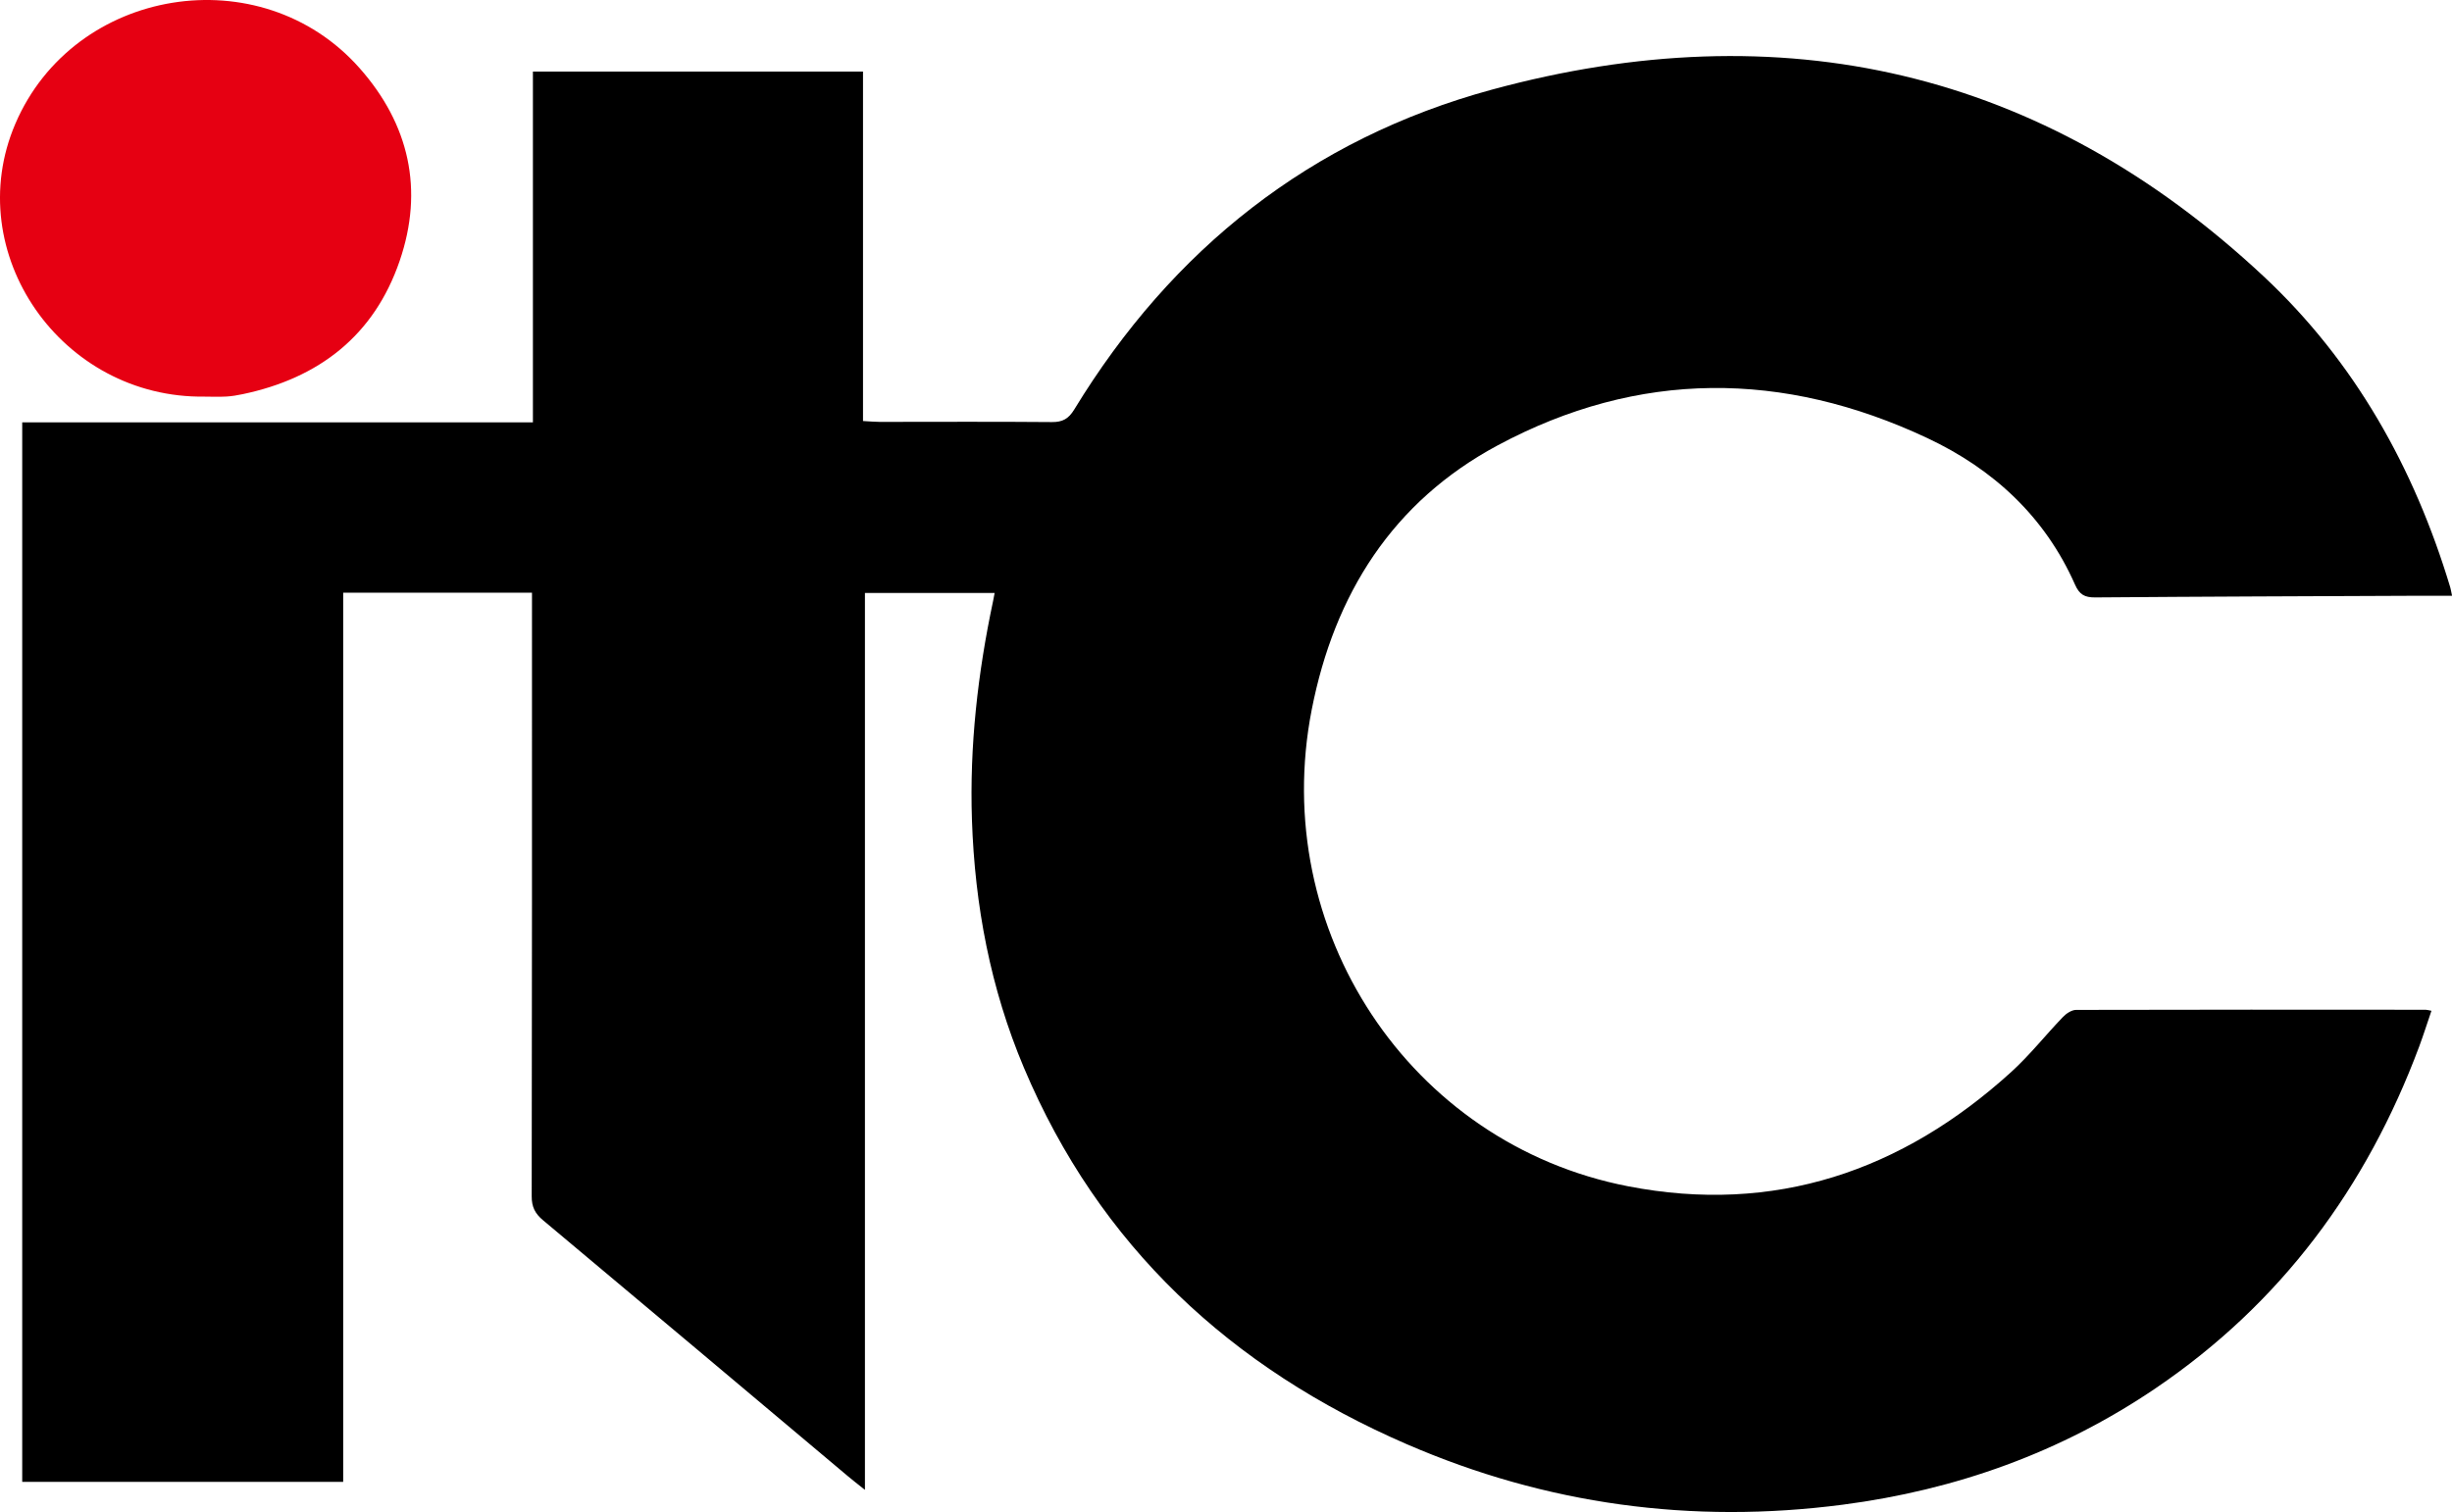
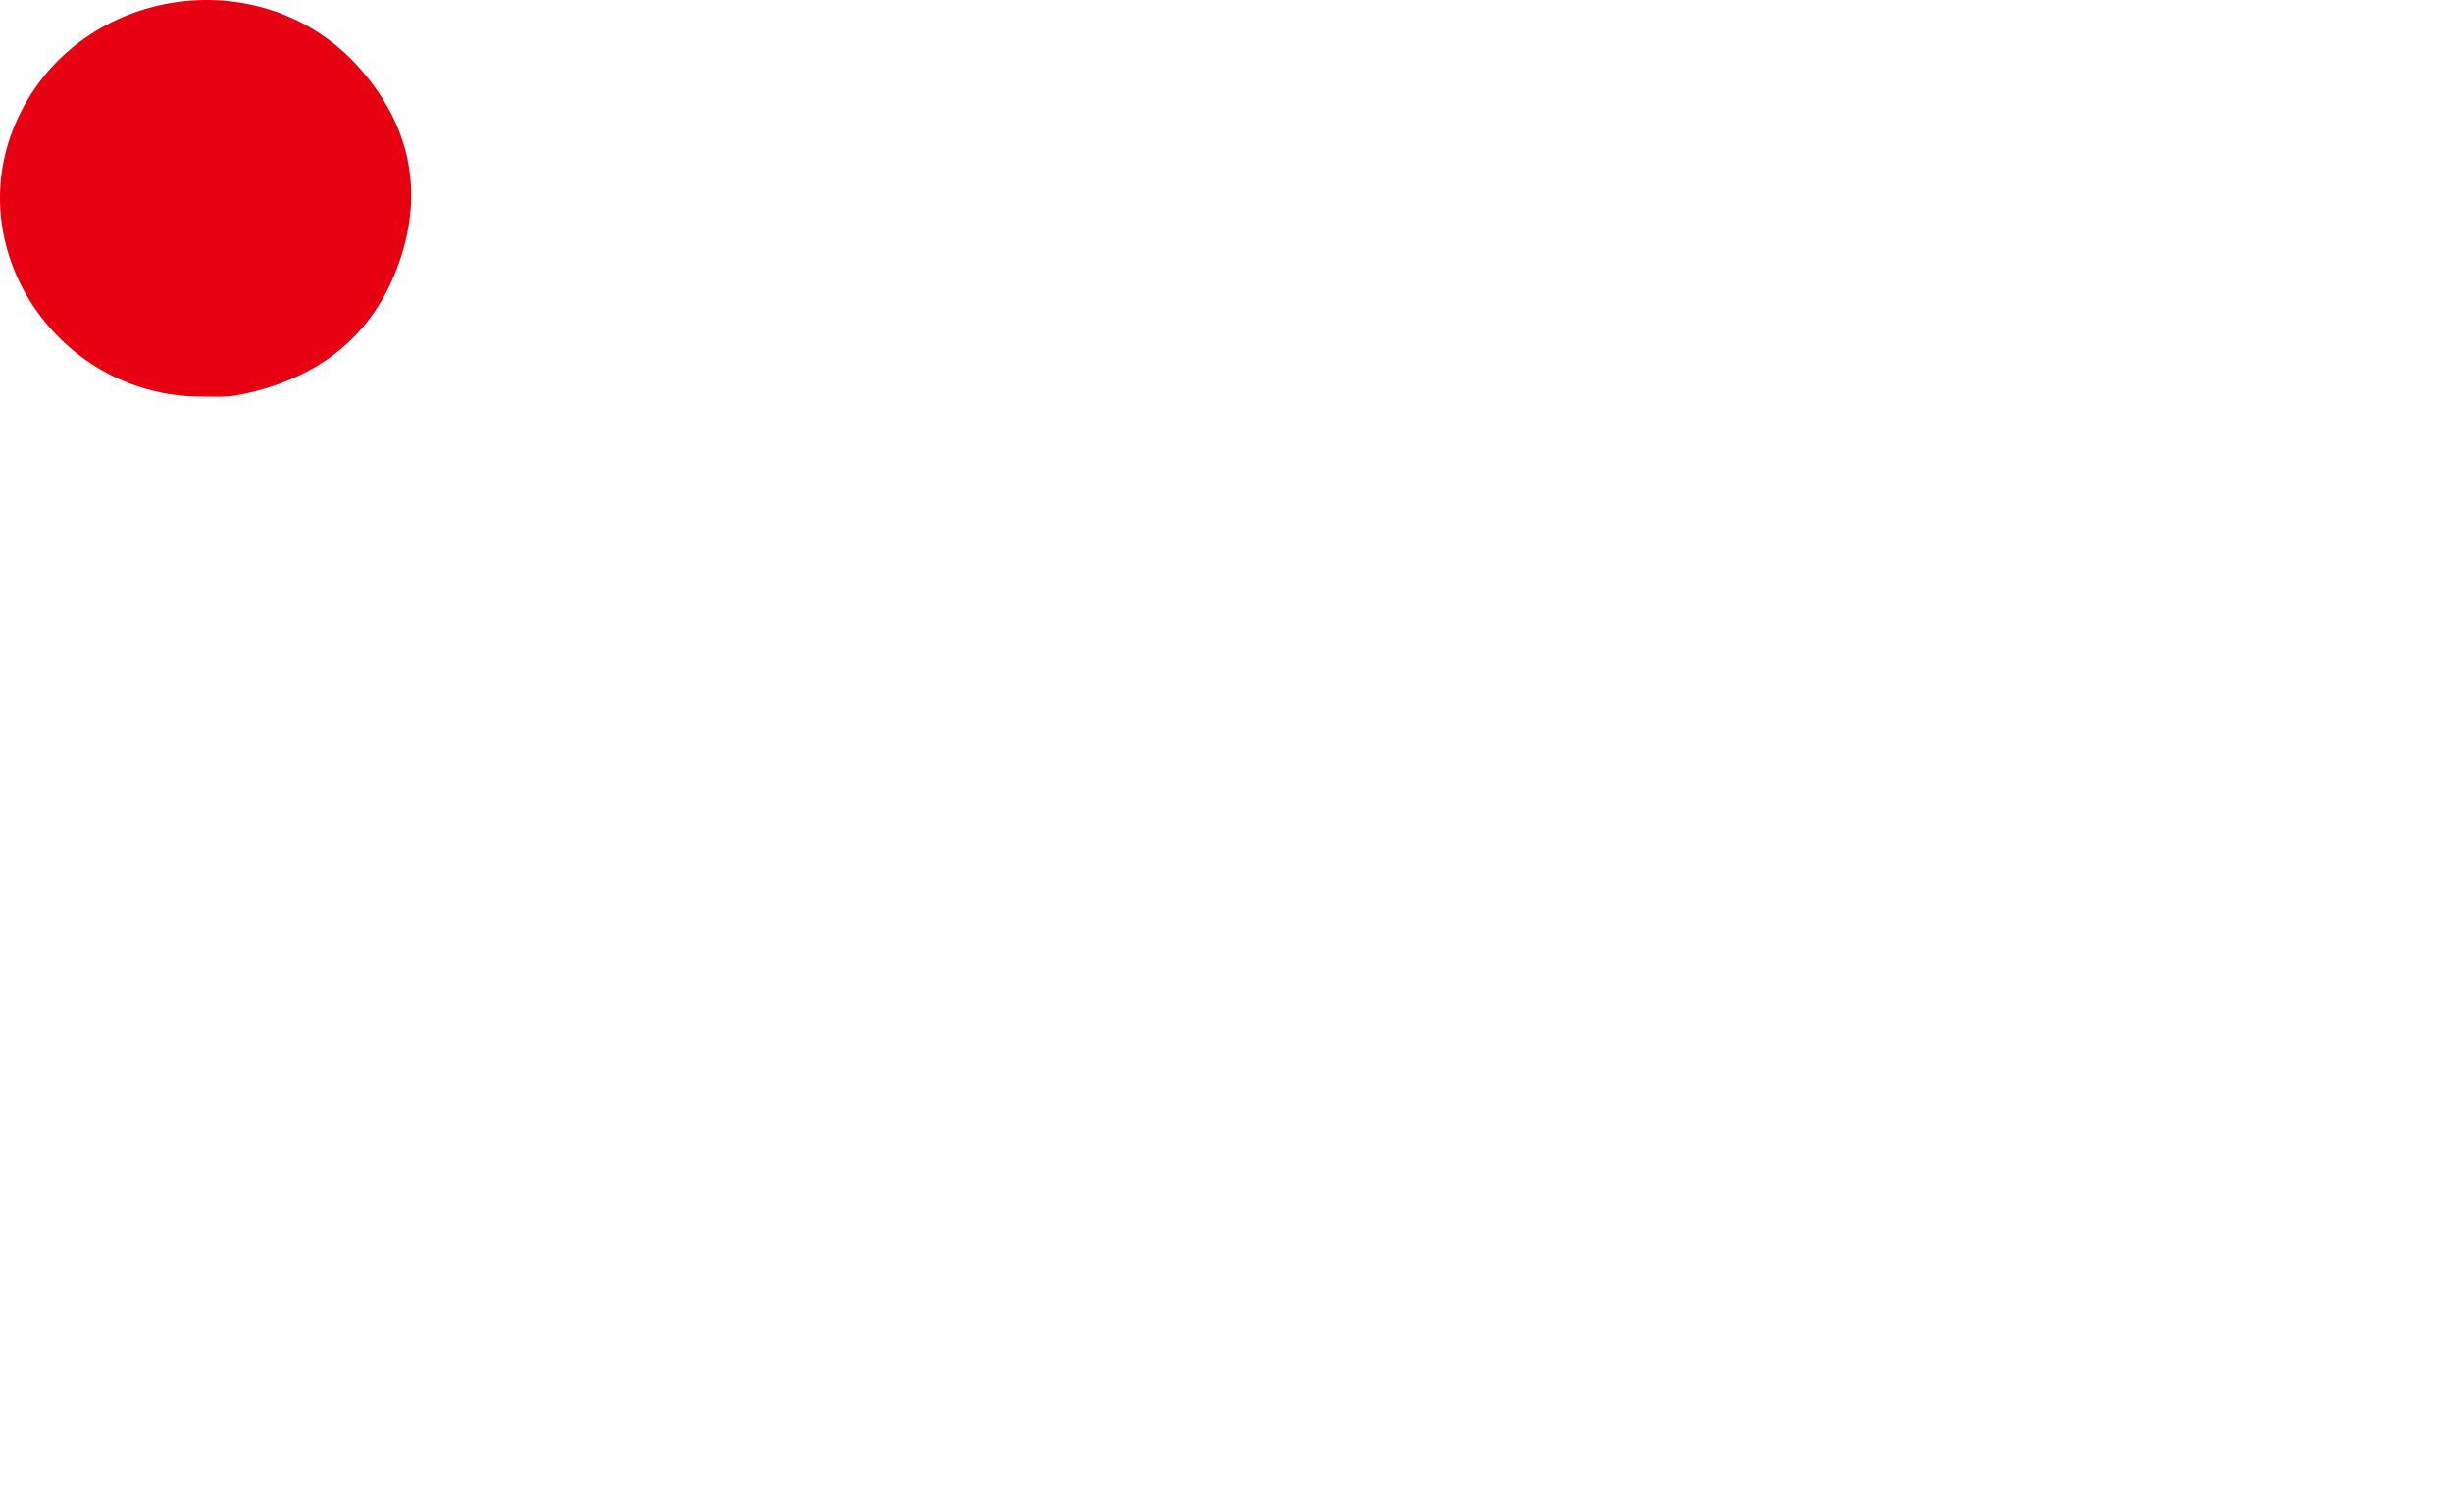
<svg xmlns="http://www.w3.org/2000/svg" id="Layer_2" data-name="Layer 2" viewBox="0 0 678.71 418.62">
  <defs>
    <style>      .cls-1 {        fill: #000;      }      .cls-1, .cls-2 {        stroke-width: 0px;      }      .cls-2 {        fill: #e60012;      }    </style>
  </defs>
  <g id="Layer_1-2" data-name="Layer 1">
    <g>
-       <path class="cls-1" d="M678.71,164.95c-3.36,0-6.46-.01-9.56,0-29.74.13-59.48.22-89.22.46-2.91.02-4.35-.79-5.57-3.55-8.32-18.83-22.65-32.01-40.9-40.58-39.83-18.71-79.91-18.9-118.91,2.03-29.04,15.58-45.2,41.15-51.47,73.19-11.91,60.88,27,120.17,87.53,131.94,40.49,7.87,75.82-4.13,106.07-31.62,5.16-4.68,9.52-10.24,14.36-15.27.92-.96,2.41-1.94,3.64-1.94,32.25-.09,64.49-.06,96.74-.04.37,0,.73.13,1.6.29-1.15,3.36-2.19,6.65-3.39,9.89-14.57,39.04-38.26,71.08-72.93,94.6-26.24,17.8-55.32,28.18-86.66,32.26-41.71,5.43-82.08-.03-120.64-16.75-48.63-21.08-85.16-54.84-106-104.28-9.23-21.89-13.58-44.87-14.37-68.57-.68-20.47,1.61-40.64,5.86-60.63.13-.6.23-1.21.42-2.21h-35.9v248.33c-2.1-1.68-3.43-2.7-4.71-3.78-28.12-23.64-56.22-47.3-84.4-70.88-2.2-1.84-3.14-3.67-3.13-6.63.1-53.87.08-107.74.08-161.6v-5.5h-52.26v246.18H6.15V116.94h141.36V19.81h91.37v96.76c2.02.11,3.34.24,4.65.24,15.87,0,31.75-.09,47.62.05,3,.03,4.64-.93,6.2-3.48,27.08-44.44,65.55-74.96,115.6-88.56,80.17-21.79,152.32-5.59,213.58,51.66,25.23,23.57,41.74,53.07,51.7,86.15.17.58.25,1.18.49,2.31Z" />
      <path class="cls-2" d="M56.71,109.81c-39.74.6-67.76-39.81-52.47-75.53C20.45-3.6,72.17-12.06,99.53,18.86c13.76,15.55,17.84,33.67,11.1,53.36-7.07,20.66-22.31,32.49-43.49,36.92-1.46.31-2.95.56-4.44.65-1.99.11-3.99.03-5.99.03Z" />
    </g>
  </g>
</svg>